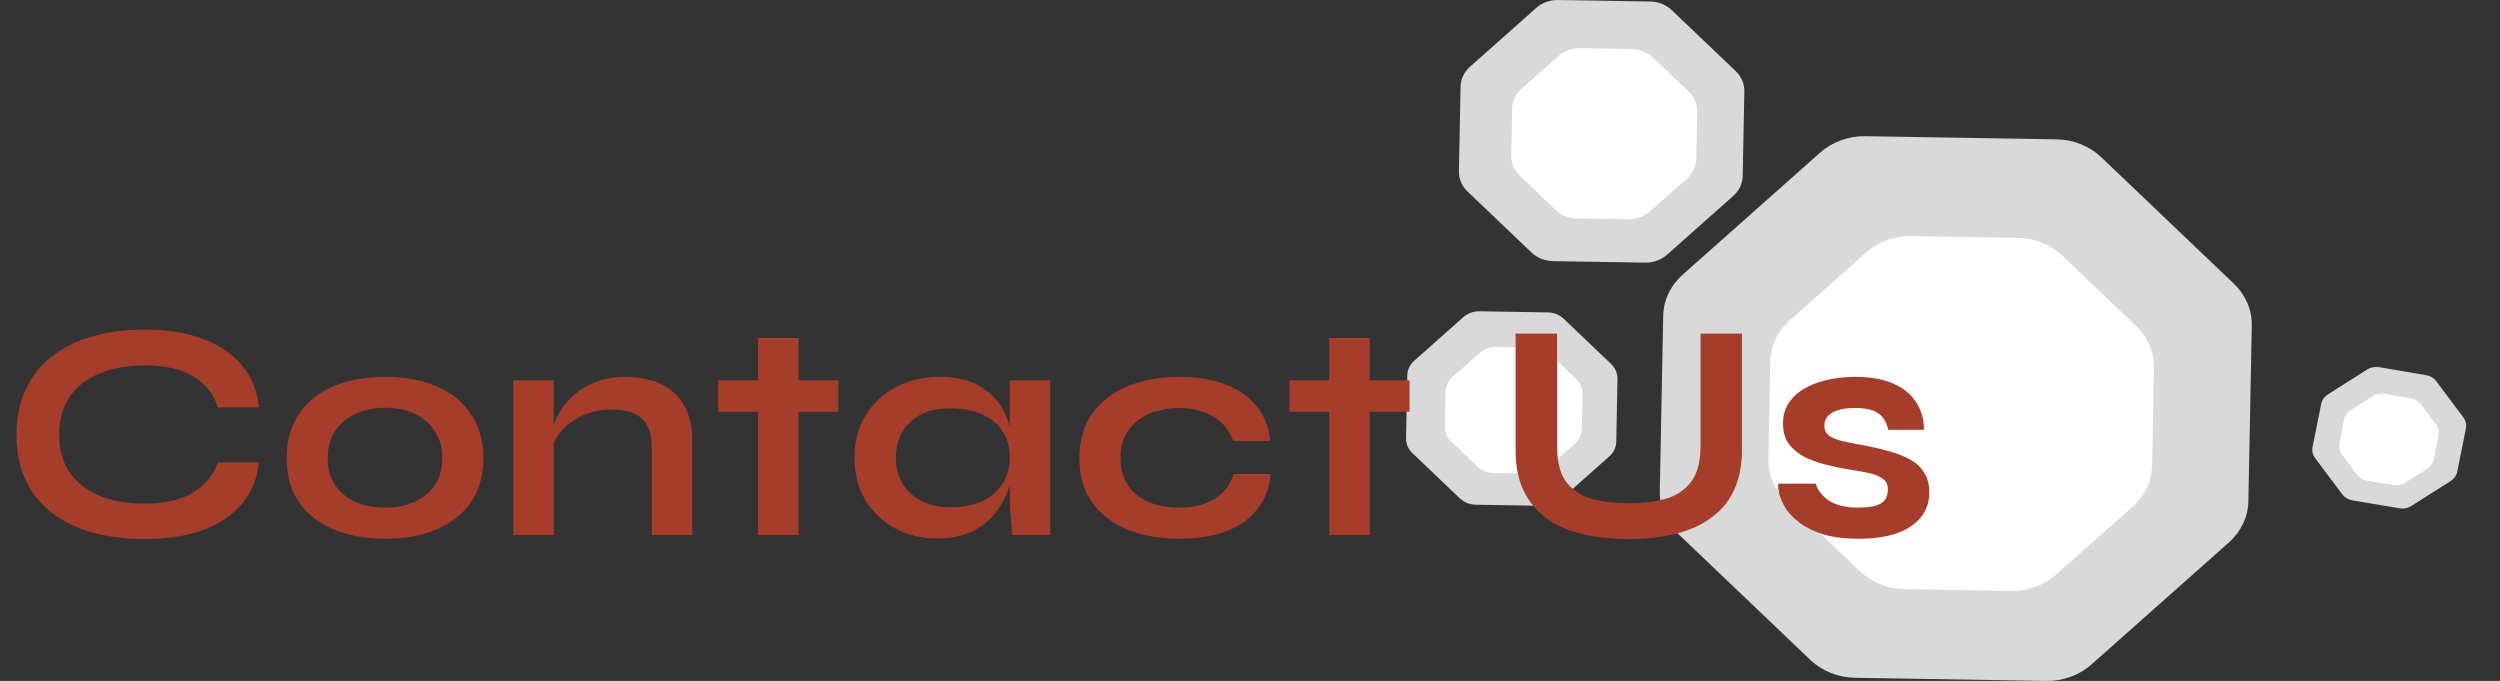
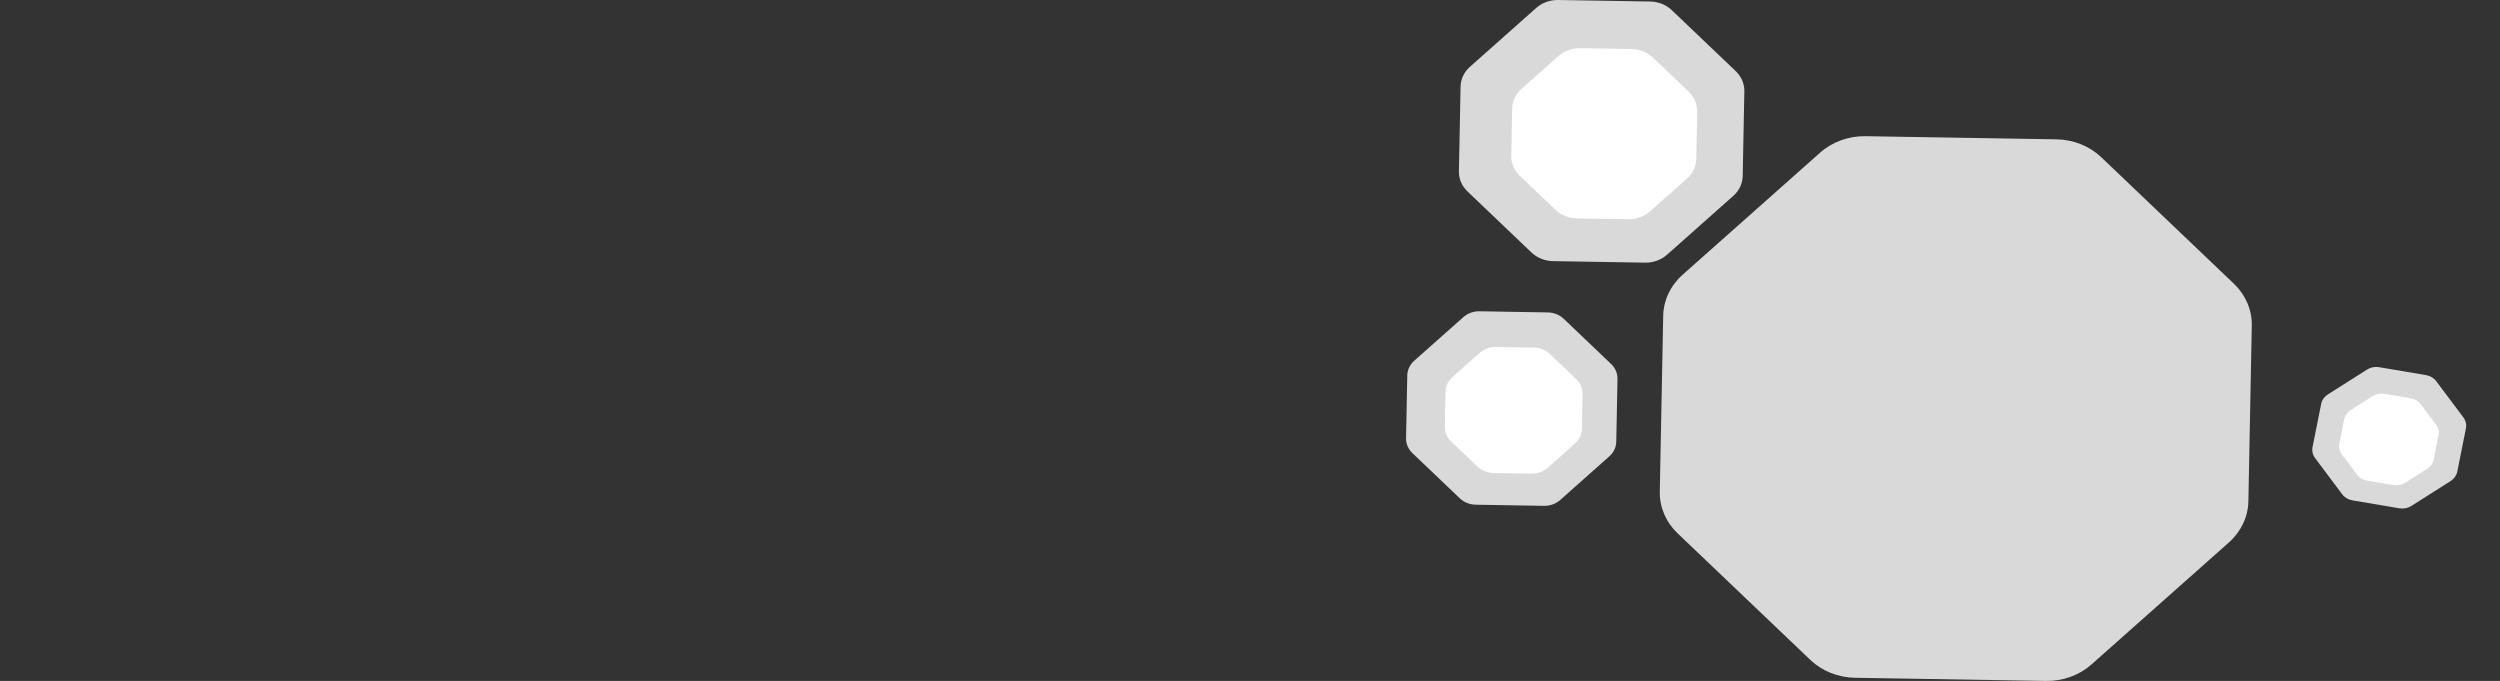
<svg xmlns="http://www.w3.org/2000/svg" width="257" height="70" viewBox="0 0 257 70" fill="none">
  <rect x="0" y="0" width="257" height="70" fill="#333333" stroke="none" />
  <path d="M211.414 14.324C213.151 14.352 214.804 15.015 216.011 16.165L229.648 29.17C230.854 30.32 231.515 31.865 231.484 33.463L231.133 51.532C231.102 53.13 230.382 54.652 229.132 55.762L214.998 68.31C213.748 69.42 212.07 70.028 210.333 69.999L190.695 69.676C188.958 69.648 187.305 68.985 186.099 67.835L172.461 54.83C171.255 53.679 170.595 52.135 170.626 50.537L170.977 32.468C171.008 30.87 171.728 29.348 172.978 28.238L187.111 15.69C188.362 14.58 190.04 13.972 191.777 14.001L211.414 14.324Z" fill="#D9D9D9" />
-   <path d="M207.419 24.452C209.156 24.48 210.809 25.143 212.015 26.293L219.595 33.521C220.801 34.671 221.461 36.215 221.43 37.814L221.235 47.856C221.204 49.454 220.484 50.976 219.234 52.086L211.379 59.06C210.129 60.169 208.451 60.777 206.714 60.748L195.8 60.569C194.063 60.541 192.41 59.878 191.203 58.728L183.624 51.5C182.418 50.35 181.758 48.806 181.789 47.207L181.984 37.165C182.015 35.567 182.734 34.045 183.985 32.935L191.84 25.961C193.09 24.851 194.768 24.244 196.505 24.272L207.419 24.452Z" fill="white" />
  <path d="M159.11 32.116C159.73 32.126 160.32 32.362 160.751 32.773L165.622 37.418C166.053 37.829 166.288 38.38 166.277 38.951L166.152 45.404C166.141 45.975 165.884 46.519 165.437 46.915L160.39 51.397C159.943 51.793 159.344 52.01 158.723 52L151.71 51.884C151.09 51.874 150.499 51.638 150.068 51.227L145.198 46.582C144.767 46.171 144.531 45.62 144.542 45.049L144.668 38.596C144.679 38.025 144.936 37.481 145.382 37.085L150.43 32.603C150.877 32.207 151.476 31.99 152.096 32L159.11 32.116Z" fill="#D9D9D9" />
  <path d="M157.683 35.733C158.303 35.743 158.894 35.98 159.324 36.39L162.031 38.972C162.462 39.383 162.698 39.934 162.687 40.505L162.617 44.091C162.606 44.662 162.349 45.206 161.903 45.602L159.097 48.093C158.651 48.489 158.051 48.706 157.431 48.696L153.533 48.632C152.913 48.622 152.322 48.385 151.891 47.974L149.185 45.393C148.754 44.982 148.518 44.431 148.529 43.86L148.599 40.273C148.61 39.702 148.867 39.159 149.313 38.763L152.119 36.272C152.565 35.876 153.165 35.658 153.785 35.669L157.683 35.733Z" fill="white" />
  <path d="M169.642 0.156C170.48 0.17 171.277 0.489 171.859 1.044L178.434 7.314C179.015 7.869 179.334 8.613 179.319 9.384L179.15 18.096C179.135 18.866 178.788 19.6 178.185 20.135L171.37 26.185C170.768 26.72 169.958 27.013 169.121 27L159.653 26.844C158.816 26.83 158.018 26.511 157.437 25.956L150.862 19.686C150.28 19.131 149.962 18.387 149.977 17.616L150.146 8.904C150.161 8.134 150.508 7.4 151.111 6.865L157.925 0.815C158.528 0.28 159.337 -0.013 160.174 0L169.642 0.156Z" fill="#D9D9D9" />
  <path d="M167.716 5.039C168.553 5.053 169.351 5.372 169.932 5.927L173.587 9.412C174.168 9.966 174.487 10.711 174.472 11.482L174.378 16.323C174.363 17.094 174.016 17.828 173.413 18.363L169.625 21.725C169.023 22.26 168.214 22.553 167.376 22.539L162.114 22.453C161.277 22.439 160.479 22.12 159.898 21.565L156.244 18.08C155.662 17.526 155.344 16.781 155.359 16.011L155.453 11.169C155.468 10.398 155.815 9.665 156.417 9.13L160.205 5.767C160.807 5.232 161.617 4.939 162.454 4.953L167.716 5.039Z" fill="white" />
  <path d="M253.234 42.909C253.481 43.238 253.575 43.644 253.497 44.037L252.609 48.48C252.53 48.873 252.285 49.222 251.928 49.449L247.885 52.013C247.527 52.24 247.087 52.327 246.659 52.254L241.83 51.437C241.403 51.365 241.025 51.14 240.778 50.811L237.991 47.091C237.745 46.762 237.65 46.356 237.729 45.963L238.617 41.52C238.695 41.127 238.94 40.778 239.298 40.551L243.341 37.987C243.698 37.76 244.139 37.673 244.566 37.746L249.395 38.563C249.822 38.635 250.201 38.86 250.447 39.19L253.234 42.909Z" fill="#D9D9D9" />
  <path d="M250.415 43.636C250.662 43.965 250.756 44.371 250.678 44.764L250.184 47.233C250.106 47.626 249.861 47.975 249.503 48.202L247.257 49.627C246.899 49.853 246.458 49.94 246.031 49.868L243.347 49.414C242.92 49.342 242.541 49.116 242.295 48.787L240.746 46.72C240.5 46.391 240.405 45.985 240.484 45.592L240.977 43.123C241.056 42.73 241.301 42.381 241.658 42.155L243.905 40.729C244.263 40.503 244.703 40.416 245.131 40.488L247.814 40.942C248.242 41.014 248.62 41.24 248.867 41.569L250.415 43.636Z" fill="white" />
-   <path d="M26.624 47.544C26.432 49.208 25.845 50.627 24.864 51.8C23.883 52.973 22.549 53.869 20.864 54.488C19.179 55.107 17.173 55.416 14.848 55.416C12.907 55.416 11.125 55.192 9.504 54.744C7.904 54.296 6.517 53.624 5.344 52.728C4.192 51.832 3.296 50.723 2.656 49.4C2.016 48.056 1.696 46.488 1.696 44.696C1.696 42.904 2.016 41.336 2.656 39.992C3.296 38.648 4.192 37.528 5.344 36.632C6.517 35.715 7.904 35.032 9.504 34.584C11.125 34.115 12.907 33.88 14.848 33.88C17.173 33.88 19.179 34.2 20.864 34.84C22.571 35.48 23.915 36.397 24.896 37.592C25.877 38.765 26.453 40.195 26.624 41.88H22.4C22.123 40.984 21.653 40.216 20.992 39.576C20.352 38.915 19.52 38.413 18.496 38.072C17.472 37.731 16.256 37.56 14.848 37.56C13.099 37.56 11.563 37.837 10.24 38.392C8.917 38.925 7.893 39.725 7.168 40.792C6.443 41.837 6.08 43.139 6.08 44.696C6.08 46.232 6.443 47.523 7.168 48.568C7.893 49.613 8.917 50.413 10.24 50.968C11.563 51.501 13.099 51.768 14.848 51.768C16.256 51.768 17.461 51.597 18.464 51.256C19.488 50.915 20.32 50.424 20.96 49.784C21.621 49.144 22.101 48.397 22.4 47.544H26.624ZM39.608 55.384C37.603 55.384 35.833 55.064 34.297 54.424C32.782 53.784 31.598 52.856 30.744 51.64C29.891 50.403 29.465 48.888 29.465 47.096C29.465 45.304 29.891 43.789 30.744 42.552C31.598 41.293 32.782 40.344 34.297 39.704C35.833 39.064 37.603 38.744 39.608 38.744C41.614 38.744 43.363 39.064 44.856 39.704C46.371 40.344 47.555 41.293 48.408 42.552C49.262 43.789 49.688 45.304 49.688 47.096C49.688 48.888 49.262 50.403 48.408 51.64C47.555 52.856 46.371 53.784 44.856 54.424C43.363 55.064 41.614 55.384 39.608 55.384ZM39.608 52.184C40.718 52.184 41.71 51.992 42.584 51.608C43.48 51.203 44.184 50.627 44.697 49.88C45.209 49.112 45.465 48.184 45.465 47.096C45.465 46.008 45.209 45.08 44.697 44.312C44.184 43.523 43.491 42.925 42.617 42.52C41.742 42.115 40.739 41.912 39.608 41.912C38.499 41.912 37.496 42.115 36.6 42.52C35.705 42.925 34.99 43.512 34.456 44.28C33.944 45.048 33.688 45.987 33.688 47.096C33.688 48.184 33.944 49.112 34.456 49.88C34.968 50.627 35.672 51.203 36.569 51.608C37.465 51.992 38.478 52.184 39.608 52.184ZM52.764 39.096H56.924V55H52.764V39.096ZM64.316 38.744C65.297 38.744 66.204 38.872 67.036 39.128C67.868 39.384 68.593 39.779 69.212 40.312C69.83 40.845 70.31 41.528 70.652 42.36C70.993 43.171 71.164 44.141 71.164 45.272V55H67.004V46.008C67.004 44.664 66.673 43.683 66.012 43.064C65.372 42.424 64.316 42.104 62.844 42.104C61.734 42.104 60.732 42.317 59.836 42.744C58.94 43.171 58.214 43.715 57.66 44.376C57.105 45.016 56.785 45.688 56.7 46.392L56.668 44.76C56.774 44.013 57.02 43.288 57.404 42.584C57.788 41.88 58.3 41.24 58.94 40.664C59.601 40.067 60.38 39.597 61.276 39.256C62.172 38.915 63.185 38.744 64.316 38.744ZM73.831 39.096H86.183V42.328H73.831V39.096ZM77.927 34.744H82.087V55H77.927V34.744ZM96.352 55.352C94.773 55.352 93.333 55.011 92.031 54.328C90.751 53.624 89.728 52.653 88.96 51.416C88.213 50.157 87.84 48.707 87.84 47.064C87.84 45.379 88.224 43.917 88.992 42.68C89.76 41.443 90.794 40.483 92.096 39.8C93.418 39.096 94.912 38.744 96.576 38.744C98.41 38.744 99.882 39.117 100.992 39.864C102.122 40.589 102.944 41.581 103.456 42.84C103.968 44.099 104.224 45.507 104.224 47.064C104.224 48.003 104.074 48.963 103.776 49.944C103.477 50.904 103.018 51.8 102.4 52.632C101.781 53.443 100.97 54.104 99.968 54.616C98.965 55.107 97.76 55.352 96.352 55.352ZM97.695 52.152C98.954 52.152 100.042 51.939 100.96 51.512C101.877 51.085 102.581 50.488 103.072 49.72C103.562 48.952 103.808 48.067 103.808 47.064C103.808 45.976 103.552 45.059 103.04 44.312C102.549 43.544 101.845 42.968 100.928 42.584C100.032 42.179 98.954 41.976 97.695 41.976C95.925 41.976 94.549 42.445 93.567 43.384C92.586 44.301 92.096 45.528 92.096 47.064C92.096 48.088 92.33 48.984 92.799 49.752C93.269 50.499 93.919 51.085 94.751 51.512C95.605 51.939 96.586 52.152 97.695 52.152ZM103.808 39.096H107.968V55H104.096C104.096 55 104.064 54.797 104 54.392C103.957 53.965 103.914 53.432 103.872 52.792C103.829 52.152 103.808 51.523 103.808 50.904V39.096ZM130.613 48.728C130.506 50.115 130.058 51.309 129.269 52.312C128.501 53.315 127.434 54.083 126.069 54.616C124.703 55.128 123.082 55.384 121.205 55.384C119.242 55.384 117.482 55.075 115.925 54.456C114.389 53.816 113.173 52.888 112.277 51.672C111.402 50.435 110.965 48.909 110.965 47.096C110.965 45.283 111.402 43.757 112.277 42.52C113.173 41.283 114.389 40.344 115.925 39.704C117.482 39.064 119.242 38.744 121.205 38.744C123.082 38.744 124.693 39.011 126.037 39.544C127.381 40.056 128.437 40.803 129.205 41.784C129.994 42.765 130.453 43.949 130.581 45.336H126.773C126.41 44.269 125.738 43.437 124.757 42.84C123.775 42.243 122.591 41.944 121.205 41.944C120.095 41.944 119.082 42.136 118.165 42.52C117.269 42.904 116.543 43.48 115.989 44.248C115.455 44.995 115.189 45.944 115.189 47.096C115.189 48.227 115.455 49.176 115.989 49.944C116.522 50.691 117.247 51.256 118.165 51.64C119.082 52.003 120.095 52.184 121.205 52.184C122.698 52.184 123.914 51.885 124.853 51.288C125.813 50.691 126.463 49.837 126.805 48.728H130.613ZM132.55 39.096H144.902V42.328H132.55V39.096ZM136.646 34.744H140.806V55H136.646V34.744ZM174.816 45.848V34.296H179.072V46.296C179.072 47.661 178.869 48.856 178.464 49.88C178.08 50.904 177.525 51.768 176.8 52.472C176.074 53.176 175.221 53.752 174.24 54.2C173.28 54.627 172.224 54.936 171.072 55.128C169.941 55.32 168.746 55.416 167.488 55.416C166.186 55.416 164.949 55.32 163.776 55.128C162.602 54.936 161.525 54.627 160.544 54.2C159.584 53.752 158.752 53.176 158.048 52.472C157.344 51.768 156.789 50.904 156.384 49.88C156 48.856 155.808 47.661 155.808 46.296V34.296H160.064V45.848C160.064 47.469 160.384 48.707 161.024 49.56C161.664 50.392 162.538 50.968 163.648 51.288C164.778 51.587 166.058 51.736 167.488 51.736C168.874 51.736 170.112 51.587 171.2 51.288C172.309 50.968 173.184 50.392 173.824 49.56C174.485 48.707 174.816 47.469 174.816 45.848ZM182.811 49.72H186.651C186.886 50.445 187.366 51.043 188.091 51.512C188.838 51.96 189.809 52.184 191.003 52.184C191.814 52.184 192.443 52.109 192.891 51.96C193.339 51.811 193.649 51.597 193.819 51.32C193.99 51.021 194.075 50.691 194.075 50.328C194.075 49.88 193.937 49.539 193.659 49.304C193.382 49.048 192.955 48.845 192.379 48.696C191.803 48.547 191.067 48.408 190.171 48.28C189.275 48.131 188.411 47.949 187.579 47.736C186.747 47.523 186.011 47.245 185.371 46.904C184.731 46.541 184.219 46.093 183.835 45.56C183.473 45.005 183.291 44.333 183.291 43.544C183.291 42.776 183.473 42.093 183.835 41.496C184.219 40.899 184.742 40.397 185.403 39.992C186.086 39.587 186.875 39.277 187.771 39.064C188.689 38.851 189.67 38.744 190.715 38.744C192.294 38.744 193.606 38.979 194.651 39.448C195.697 39.896 196.475 40.536 196.987 41.368C197.521 42.179 197.787 43.117 197.787 44.184H194.107C193.937 43.395 193.595 42.829 193.083 42.488C192.571 42.125 191.782 41.944 190.715 41.944C189.67 41.944 188.881 42.104 188.347 42.424C187.814 42.744 187.547 43.181 187.547 43.736C187.547 44.184 187.707 44.536 188.027 44.792C188.369 45.027 188.859 45.219 189.499 45.368C190.161 45.517 190.982 45.677 191.963 45.848C192.795 46.019 193.585 46.211 194.331 46.424C195.099 46.637 195.782 46.915 196.379 47.256C196.977 47.576 197.446 48.013 197.787 48.568C198.15 49.101 198.331 49.784 198.331 50.616C198.331 51.64 198.033 52.504 197.435 53.208C196.859 53.912 196.027 54.456 194.939 54.84C193.851 55.203 192.55 55.384 191.035 55.384C189.691 55.384 188.529 55.245 187.547 54.968C186.587 54.669 185.787 54.296 185.147 53.848C184.507 53.379 184.006 52.888 183.643 52.376C183.302 51.843 183.067 51.341 182.939 50.872C182.811 50.403 182.769 50.019 182.811 49.72Z" fill="#A63D2A" />
</svg>